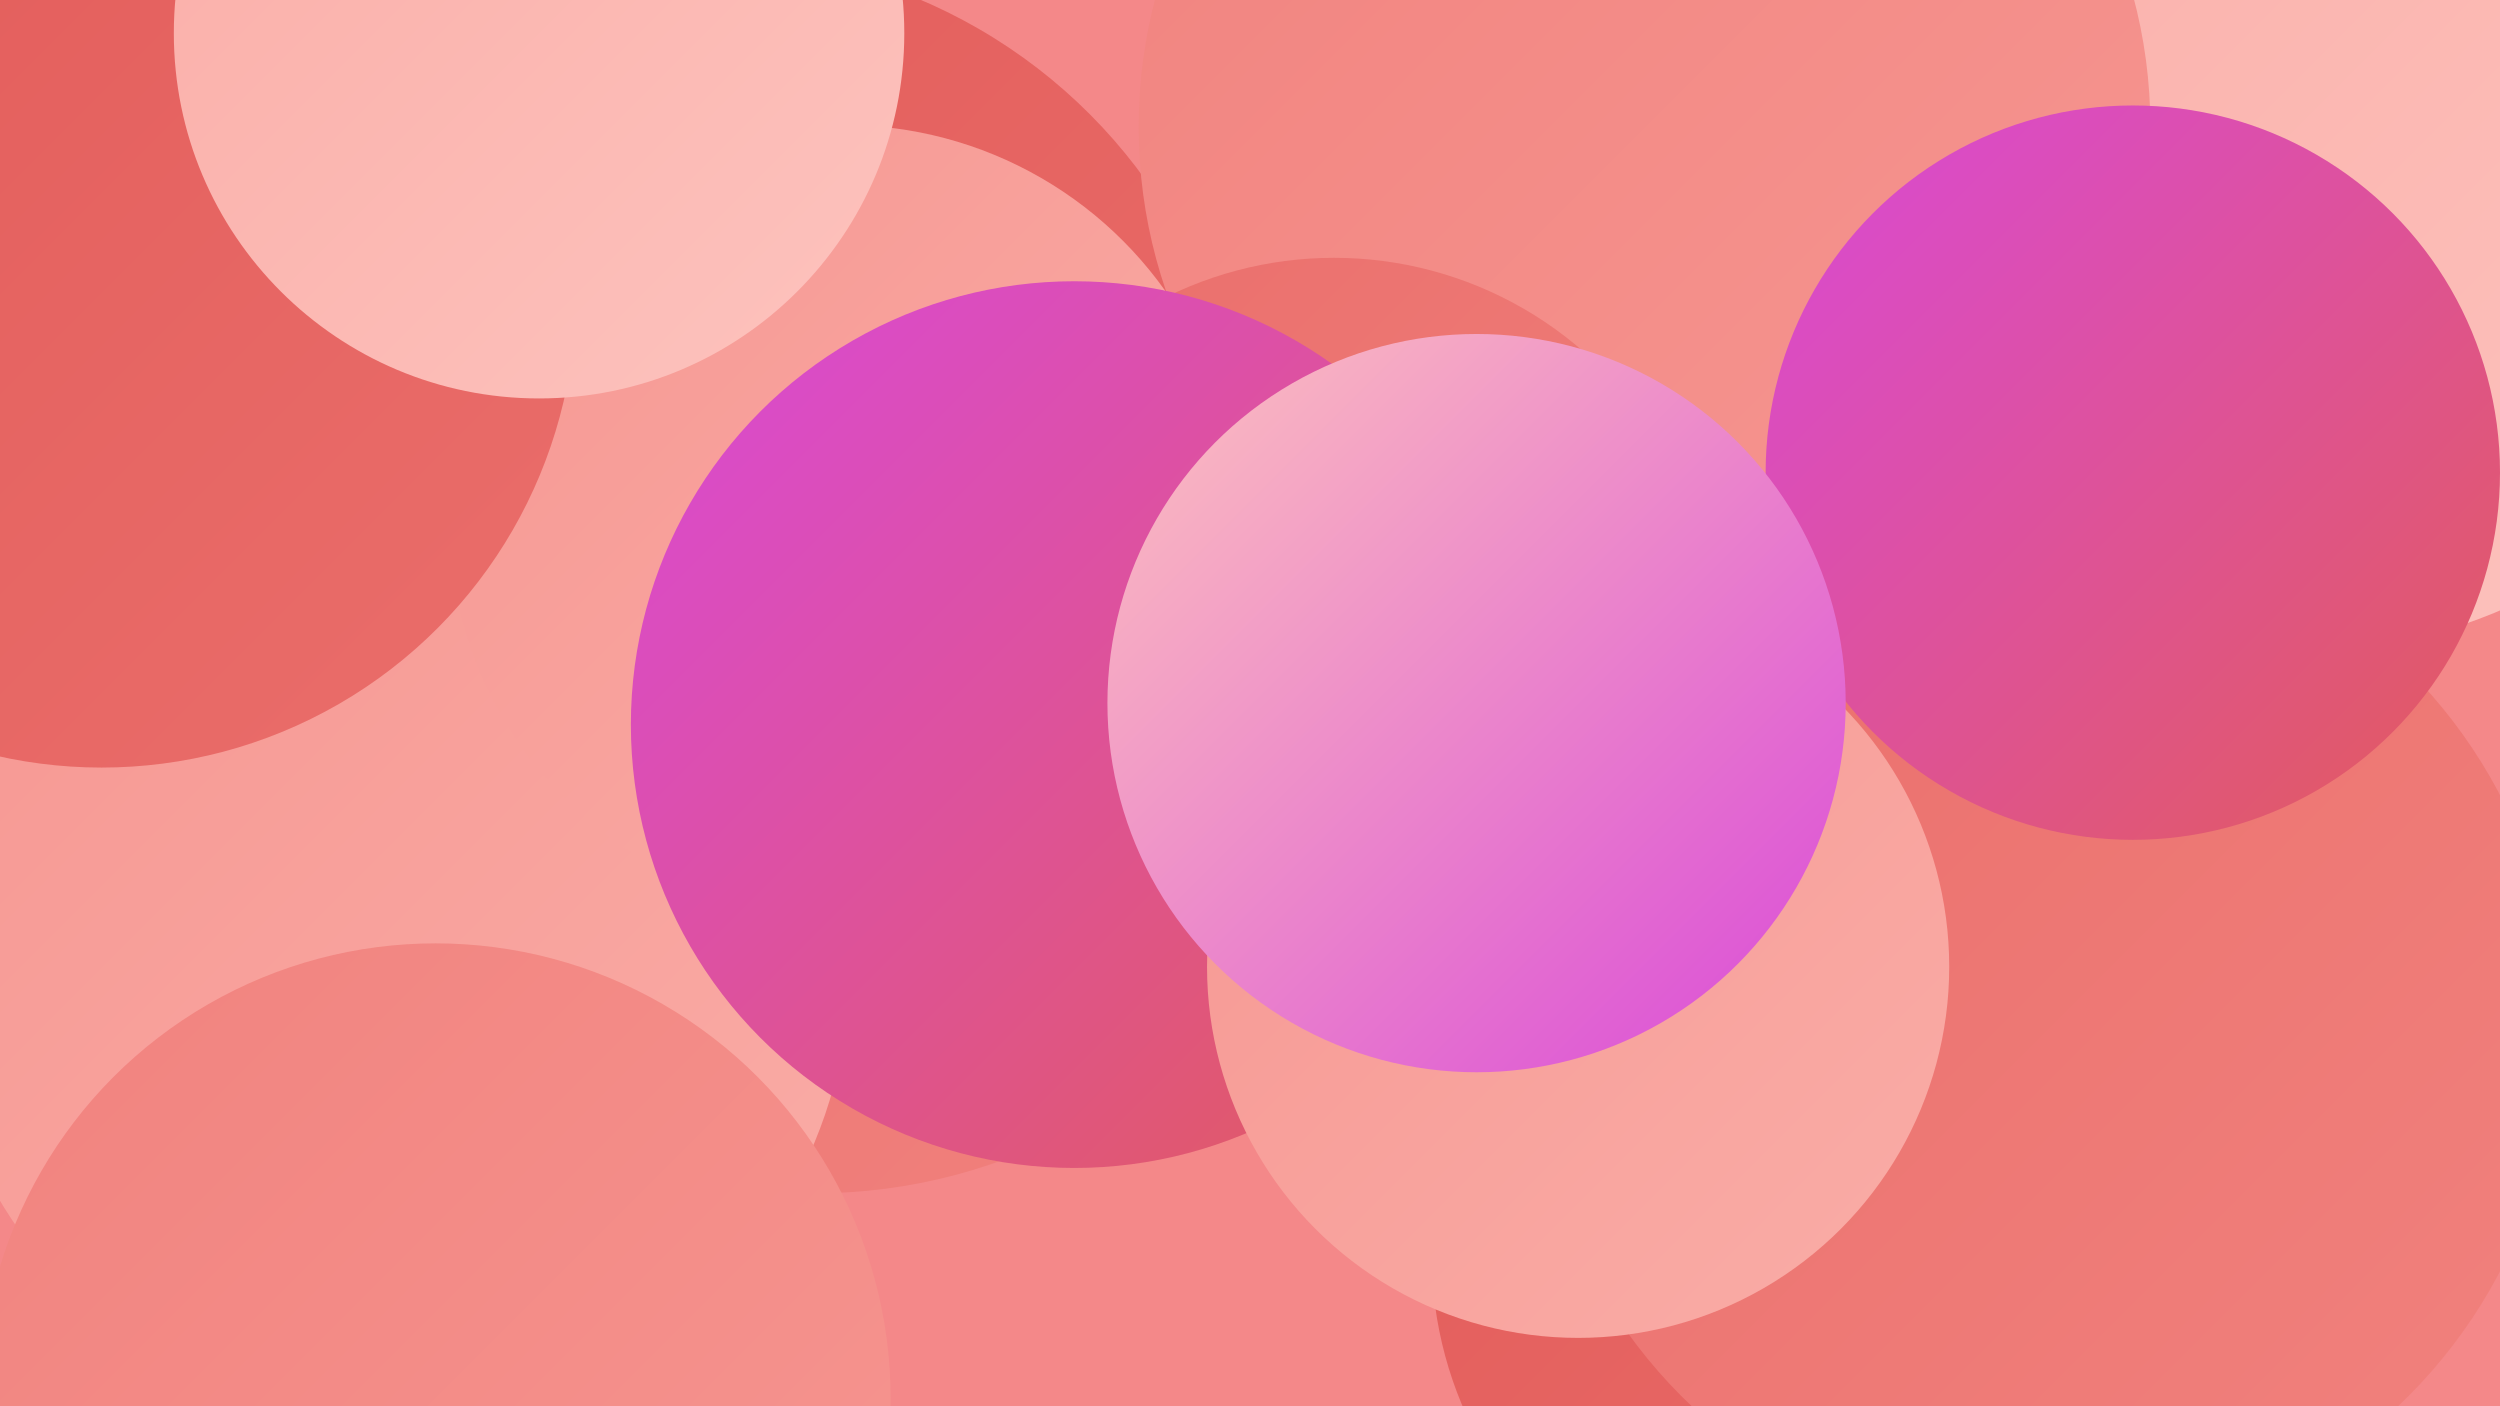
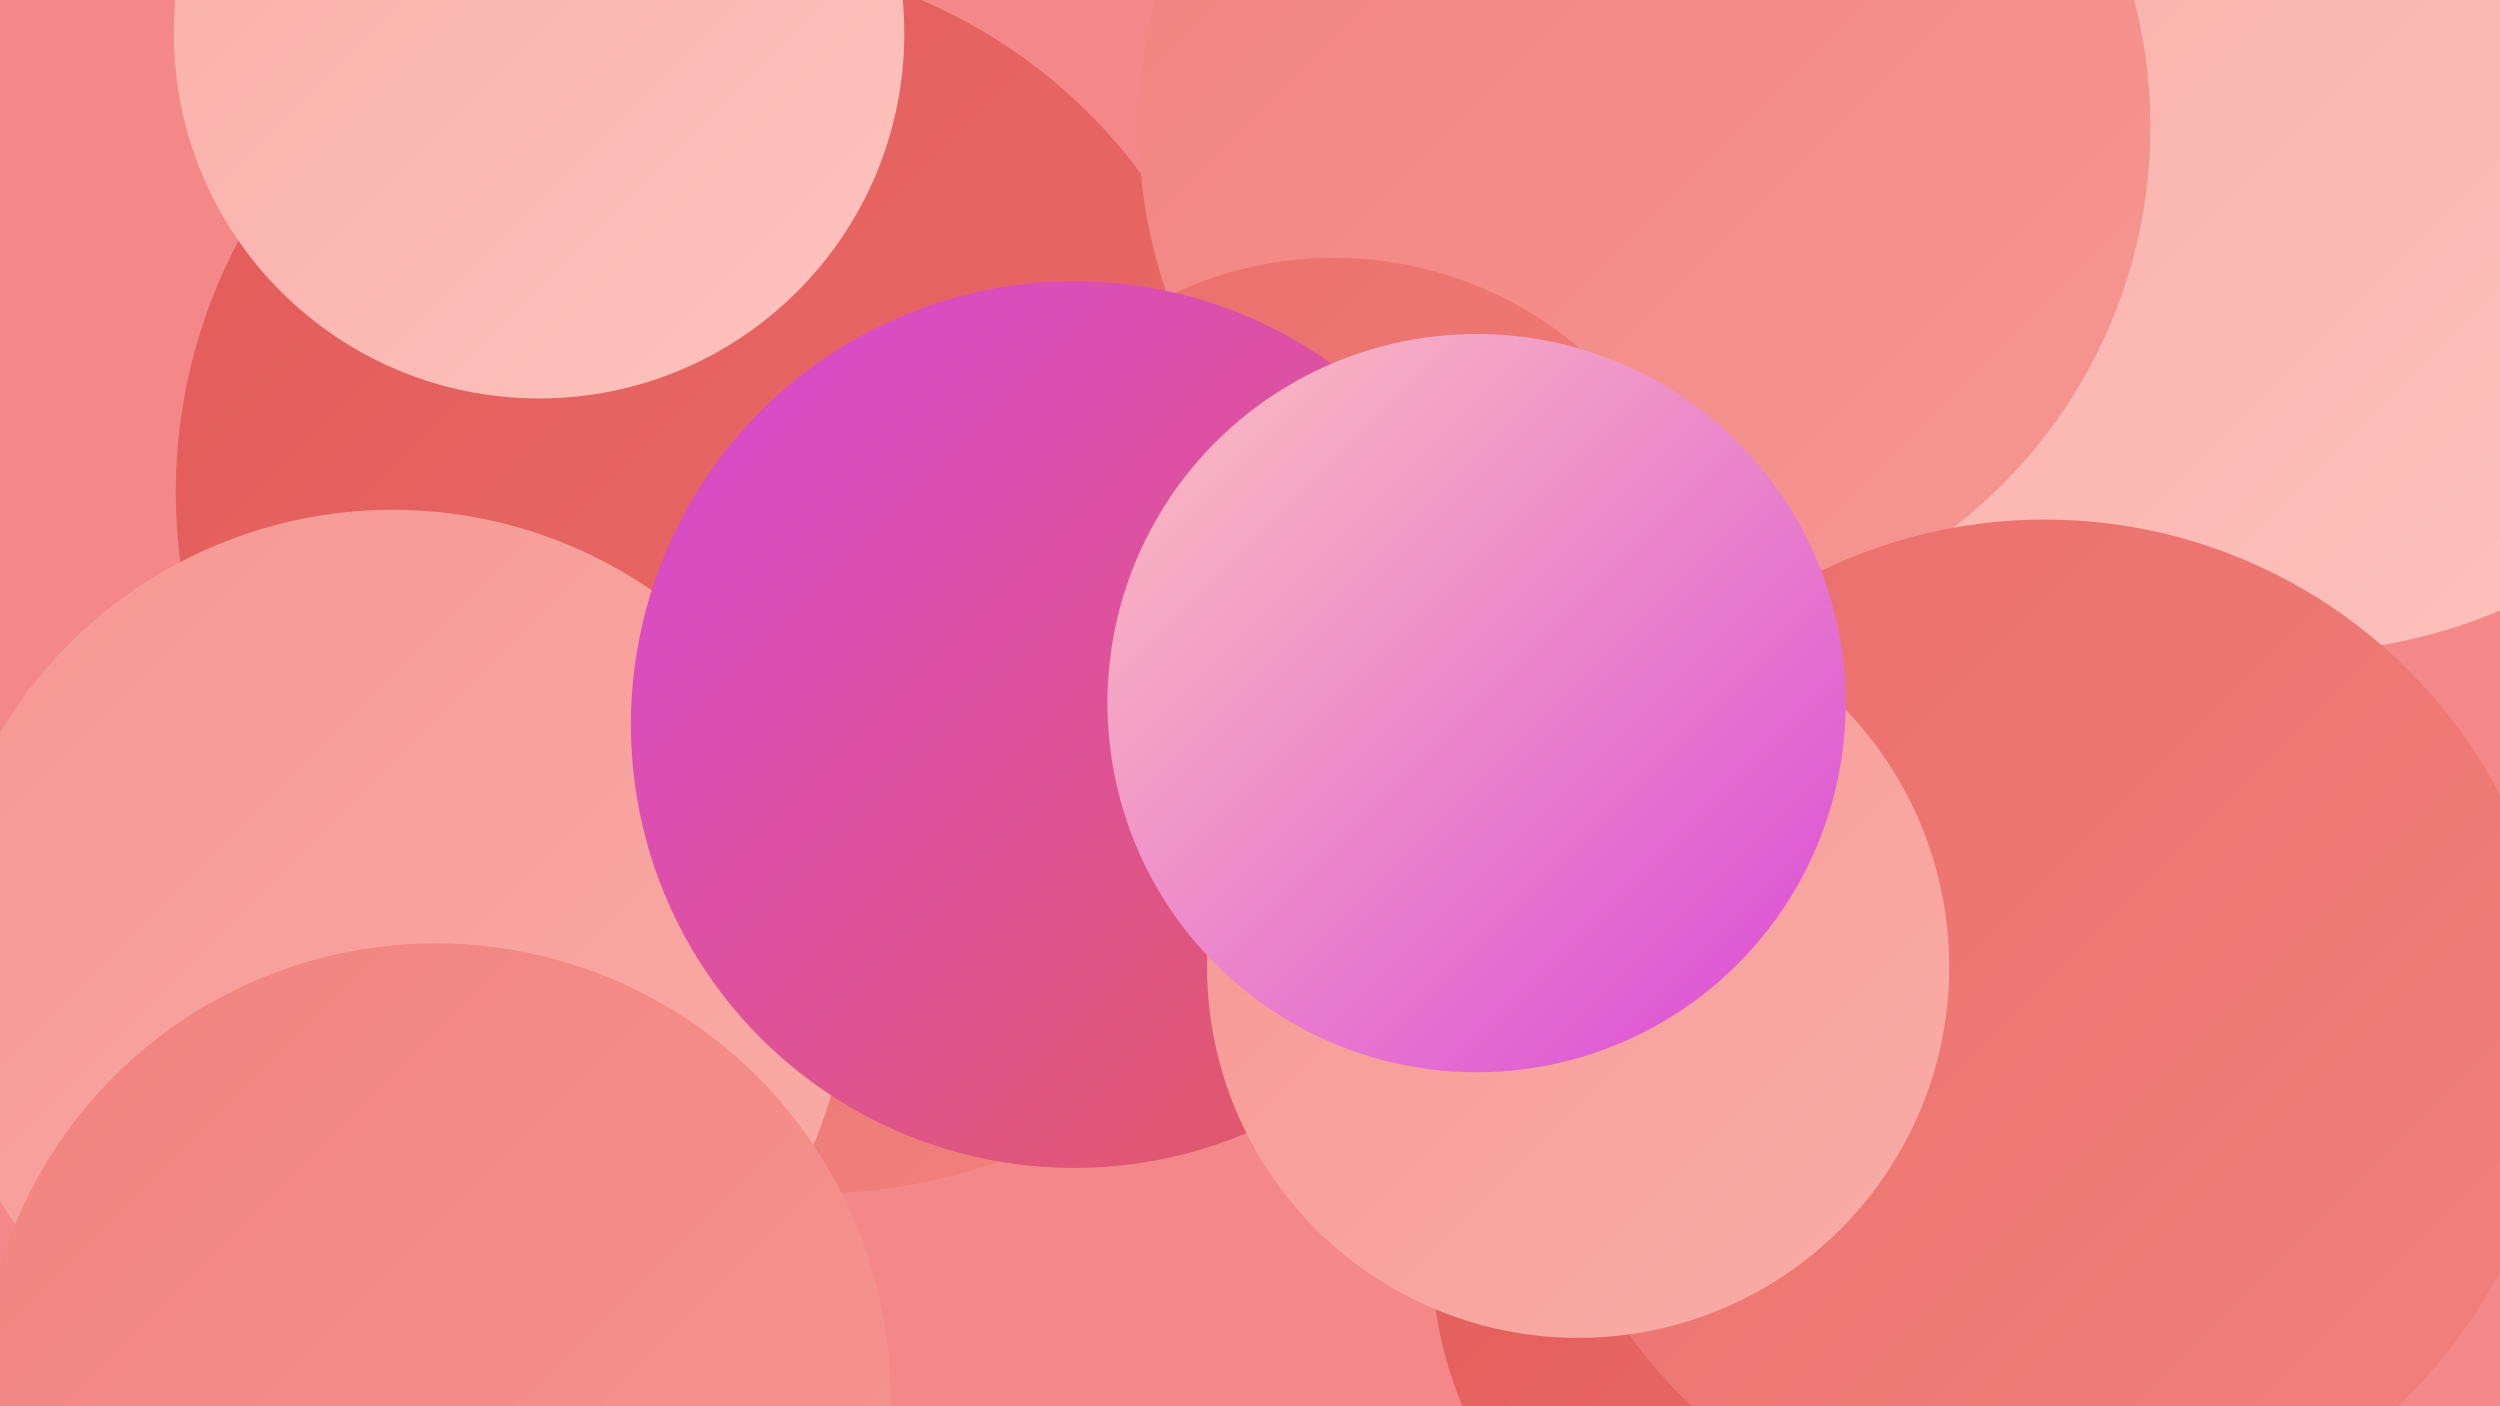
<svg xmlns="http://www.w3.org/2000/svg" width="1280" height="720">
  <defs>
    <linearGradient id="grad0" x1="0%" y1="0%" x2="100%" y2="100%">
      <stop offset="0%" style="stop-color:#d949d8;stop-opacity:1" />
      <stop offset="100%" style="stop-color:#e25b59;stop-opacity:1" />
    </linearGradient>
    <linearGradient id="grad1" x1="0%" y1="0%" x2="100%" y2="100%">
      <stop offset="0%" style="stop-color:#e25b59;stop-opacity:1" />
      <stop offset="100%" style="stop-color:#ea6e6b;stop-opacity:1" />
    </linearGradient>
    <linearGradient id="grad2" x1="0%" y1="0%" x2="100%" y2="100%">
      <stop offset="0%" style="stop-color:#ea6e6b;stop-opacity:1" />
      <stop offset="100%" style="stop-color:#f1827e;stop-opacity:1" />
    </linearGradient>
    <linearGradient id="grad3" x1="0%" y1="0%" x2="100%" y2="100%">
      <stop offset="0%" style="stop-color:#f1827e;stop-opacity:1" />
      <stop offset="100%" style="stop-color:#f69792;stop-opacity:1" />
    </linearGradient>
    <linearGradient id="grad4" x1="0%" y1="0%" x2="100%" y2="100%">
      <stop offset="0%" style="stop-color:#f69792;stop-opacity:1" />
      <stop offset="100%" style="stop-color:#faada7;stop-opacity:1" />
    </linearGradient>
    <linearGradient id="grad5" x1="0%" y1="0%" x2="100%" y2="100%">
      <stop offset="0%" style="stop-color:#faada7;stop-opacity:1" />
      <stop offset="100%" style="stop-color:#fdc3be;stop-opacity:1" />
    </linearGradient>
    <linearGradient id="grad6" x1="0%" y1="0%" x2="100%" y2="100%">
      <stop offset="0%" style="stop-color:#fdc3be;stop-opacity:1" />
      <stop offset="100%" style="stop-color:#d949d8;stop-opacity:1" />
    </linearGradient>
  </defs>
  <rect width="1280" height="720" fill="#f48889" />
  <circle cx="417" cy="330" r="281" fill="url(#grad2)" />
  <circle cx="364" cy="252" r="274" fill="url(#grad1)" />
  <circle cx="1056" cy="117" r="243" fill="url(#grad1)" />
  <circle cx="809" cy="362" r="247" fill="url(#grad5)" />
  <circle cx="1276" cy="20" r="227" fill="url(#grad2)" />
  <circle cx="933" cy="642" r="200" fill="url(#grad1)" />
  <circle cx="201" cy="495" r="234" fill="url(#grad4)" />
-   <circle cx="432" cy="266" r="202" fill="url(#grad4)" />
-   <circle cx="1259" cy="24" r="223" fill="url(#grad6)" />
  <circle cx="1175" cy="66" r="268" fill="url(#grad5)" />
  <circle cx="842" cy="65" r="259" fill="url(#grad3)" />
  <circle cx="1047" cy="529" r="263" fill="url(#grad2)" />
-   <circle cx="52" cy="150" r="243" fill="url(#grad1)" />
  <circle cx="683" cy="326" r="194" fill="url(#grad2)" />
  <circle cx="550" cy="371" r="227" fill="url(#grad0)" />
  <circle cx="223" cy="716" r="233" fill="url(#grad3)" />
  <circle cx="808" cy="495" r="190" fill="url(#grad4)" />
-   <circle cx="1092" cy="242" r="188" fill="url(#grad0)" />
  <circle cx="756" cy="360" r="189" fill="url(#grad6)" />
  <circle cx="276" cy="17" r="187" fill="url(#grad5)" />
</svg>